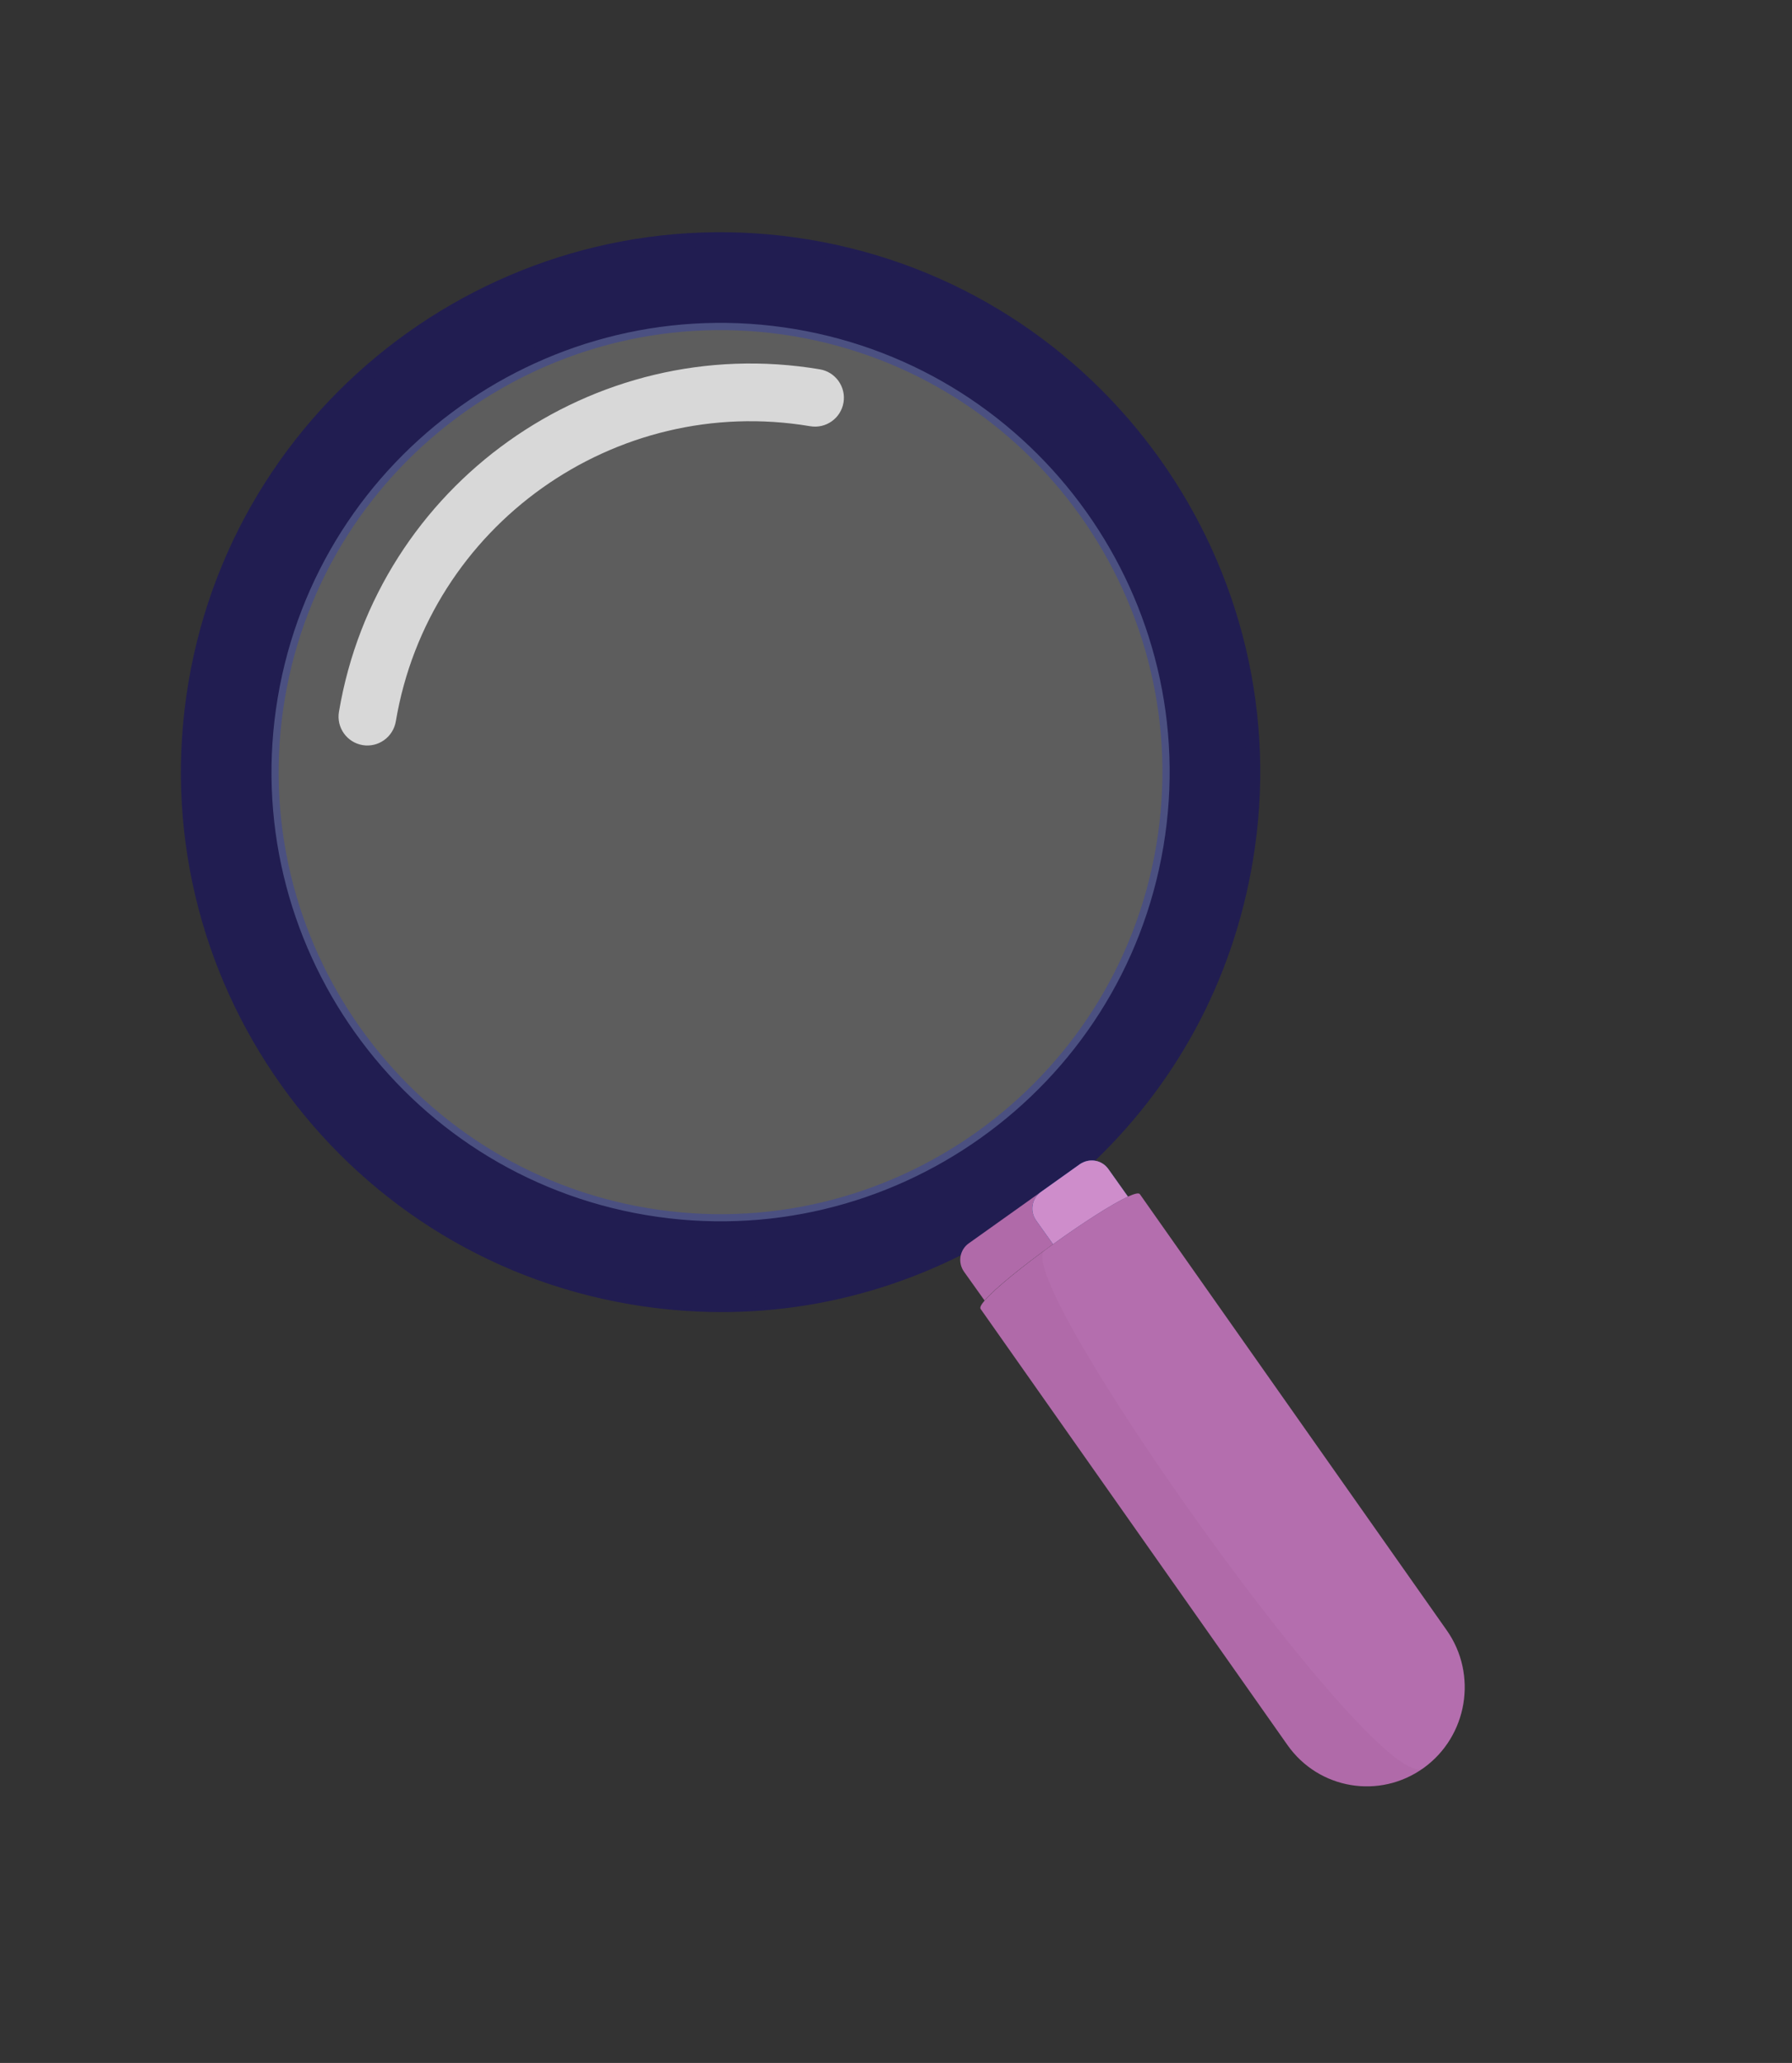
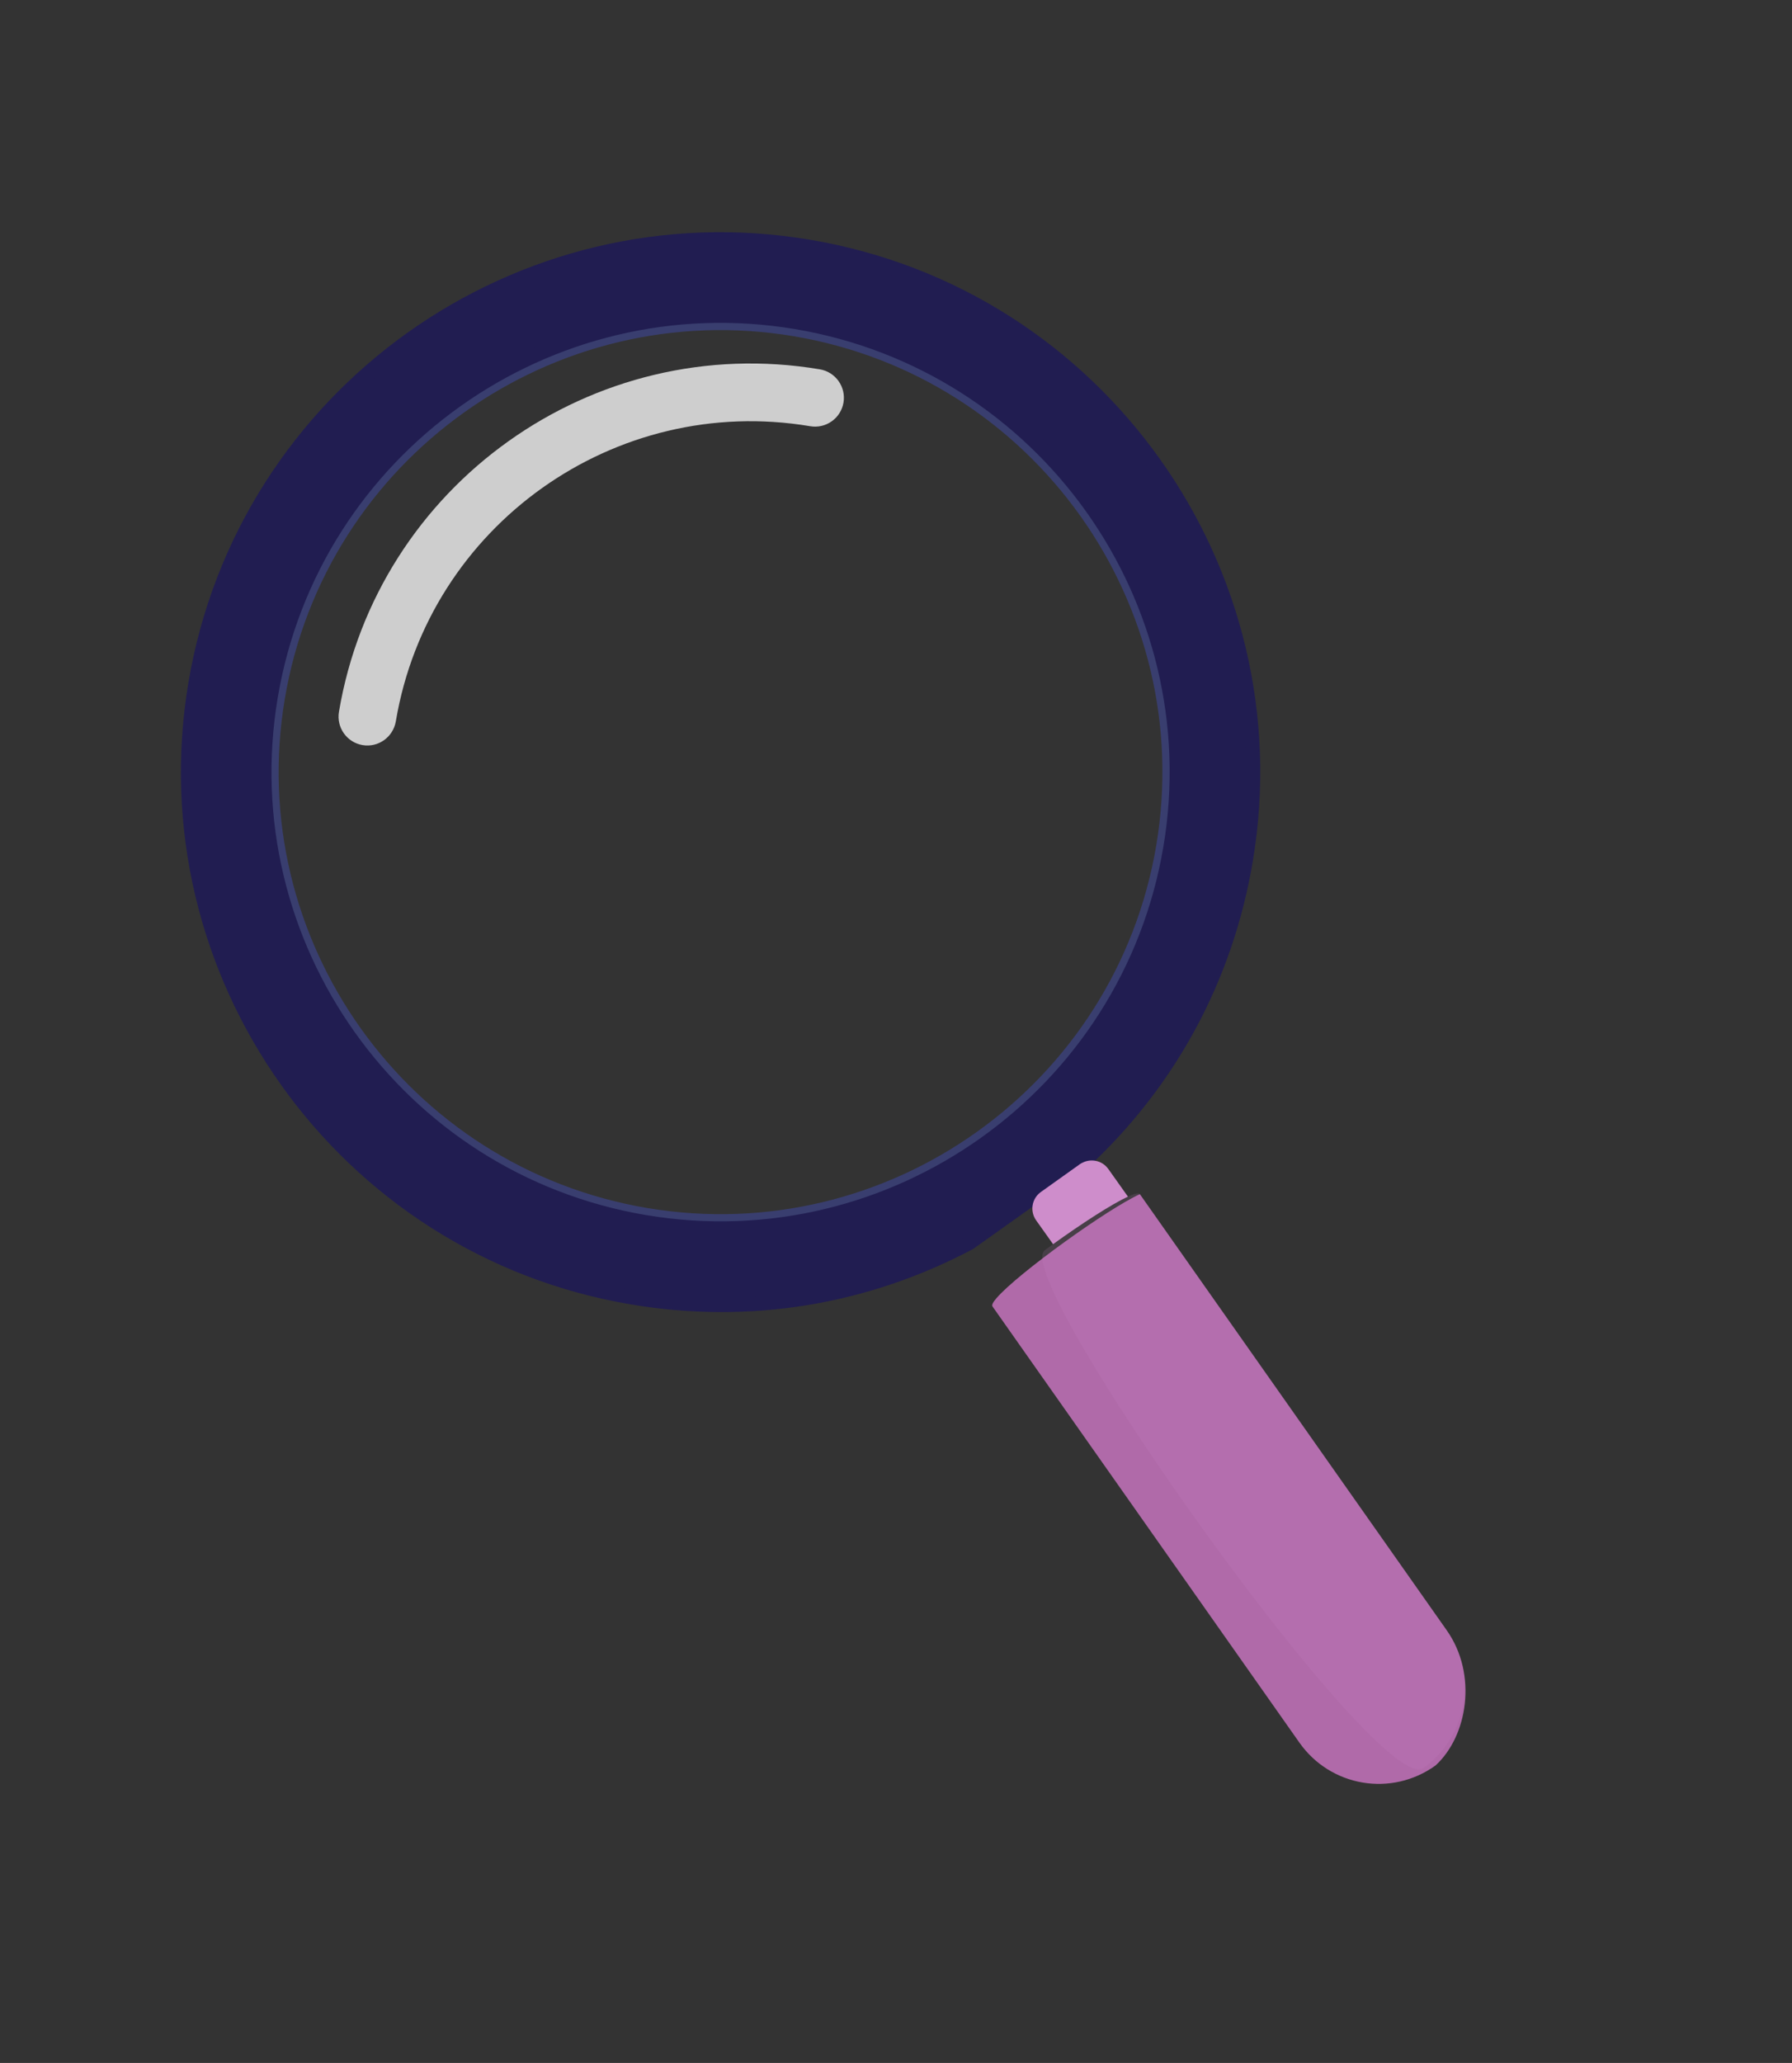
<svg xmlns="http://www.w3.org/2000/svg" version="1.1" id="Capa_1" x="0px" y="0px" viewBox="0 0 203.23 233.87" style="enable-background:new 0 0 203.23 233.87;" xml:space="preserve">
  <rect x="0" y="0" width="203.23" height="233.87" fill="#333333" stroke="none" />
  <style type="text/css">
	.st0{opacity:0.21;fill:#FFFFFF;}
	.st1{opacity:0.76;fill:#FFFFFF;}
	.st2{opacity:0.58;fill:#3E479B;}
	.st3{fill:none;}
	.st4{fill:#211D51;}
	.st5{fill:#B06AA9;}
	.st6{fill:#4C65BA;}
	.st7{fill:#CE8DCB;}
	.st8{opacity:0.14;fill:#CE8DCB;}
</style>
  <g>
    <g>
      <g>
-         <ellipse transform="matrix(0.707 -0.707 0.707 0.707 -37.961 83.422)" class="st0" cx="81.72" cy="87.53" rx="51.74" ry="51.74" />
-       </g>
+         </g>
      <g>
        <path class="st1" d="M41.12,84.47c-1.78-0.3-2.98-1.99-2.68-3.77c4.33-25.74,28.8-43.16,54.54-38.83     c1.78,0.3,2.98,1.99,2.68,3.77c-0.3,1.78-1.99,2.98-3.77,2.68c-22.18-3.73-43.27,11.28-47,33.46     C44.58,83.57,42.9,84.77,41.12,84.47z" />
      </g>
      <path class="st2" d="M72.86,140.17c-29.02-4.88-48.66-32.47-43.78-61.5c4.88-29.02,32.47-48.66,61.5-43.78    c29.02,4.88,48.66,32.47,43.78,61.5C129.47,125.42,101.89,145.06,72.86,140.17z M90.03,38.12c-27.25-4.58-53.14,13.85-57.73,41.1    s13.85,53.14,41.1,57.73c27.25,4.58,53.14-13.85,57.73-41.1C135.72,68.6,117.28,42.71,90.03,38.12z" />
      <g>
        <g>
          <ellipse transform="matrix(0.166 -0.986 0.986 0.166 -18.162 153.594)" class="st3" cx="81.72" cy="87.53" rx="51.74" ry="51.74" />
          <g>
            <path class="st4" d="M122.47,131.99c0.09-0.06,0.18-0.11,0.28-0.16c9.46-8.75,16.22-20.58,18.52-34.27       c5.53-32.89-16.64-64.03-49.52-69.56S27.71,44.63,22.18,77.51c-5.53,32.89,16.64,64.03,49.52,69.56       c13.64,2.29,26.97-0.19,38.3-6.22l8.05-5.73L122.47,131.99z M73.13,138.56c-28.18-4.74-47.18-31.43-42.44-59.61       c4.74-28.18,31.43-47.18,59.61-42.44s47.18,31.43,42.44,59.61C128,124.3,101.31,143.3,73.13,138.56z" />
            <path class="st4" d="M71.56,147.88c-33.28-5.6-55.79-37.23-50.19-70.51c5.6-33.28,37.23-55.79,70.51-50.19       c33.28,5.6,55.79,37.23,50.19,70.51c-2.27,13.47-8.76,25.48-18.77,34.74l-0.18,0.12c-0.09,0.05-0.14,0.07-0.18,0.1l-12.56,8.93       C98.38,147.96,84.96,150.14,71.56,147.88z M91.6,28.8c-32.39-5.45-63.17,16.47-68.62,48.85s16.47,63.17,48.85,68.62       c13.02,2.19,26.07,0.08,37.74-6.11l12.42-8.84c0.09-0.06,0.18-0.12,0.27-0.17c9.7-9,15.99-20.67,18.19-33.74       C145.91,65.03,123.99,34.25,91.6,28.8z M73,139.37c-28.58-4.81-47.92-31.97-43.11-60.55S61.86,30.89,90.44,35.7       s47.92,31.97,43.11,60.55C128.74,124.84,101.58,144.17,73,139.37z M90.17,37.31C62.48,32.66,36.16,51.39,31.5,79.08       c-4.66,27.69,14.08,54.01,41.77,58.67c27.69,4.66,54.01-14.08,58.67-41.77C136.6,68.29,117.86,41.97,90.17,37.31z" />
          </g>
-           <path class="st5" d="M119.43,141.05l-1.92-2.7c-0.74-1.04-0.5-2.48,0.54-3.22l-8.05,5.73l-0.13,0.09      c-1.04,0.74-1.28,2.18-0.54,3.22l2.33,3.27C112.84,146.05,116.06,143.47,119.43,141.05z" />
-           <path class="st6" d="M118.05,135.13c-1.04,0.74-1.28,2.18-0.54,3.22l1.92,2.7c3.26-2.35,6.65-4.54,8.49-5.39l-2.23-3.14      c-0.68-0.95-1.94-1.22-2.94-0.7c-0.09,0.05-0.19,0.09-0.28,0.16L118.05,135.13z" />
          <path class="st7" d="M118.05,135.13c-1.04,0.74-1.28,2.18-0.54,3.22l1.92,2.7c3.26-2.35,6.65-4.54,8.49-5.39l-2.23-3.14      c-0.68-0.95-1.94-1.22-2.94-0.7c-0.09,0.05-0.19,0.09-0.28,0.16L118.05,135.13z" />
-           <path class="st5" d="M164.07,184.82l-34.8-49.44c-0.13-0.18-0.62-0.05-1.35,0.28c-1.84,0.84-5.23,3.04-8.49,5.39      c-3.37,2.43-6.58,5.01-7.77,6.4c-0.39,0.45-0.56,0.78-0.45,0.94l34.8,49.44c3.54,5.03,10.45,6.19,15.44,2.6      C166.43,196.84,167.61,189.85,164.07,184.82z" />
+           <path class="st5" d="M164.07,184.82l-34.8-49.44c-1.84,0.84-5.23,3.04-8.49,5.39      c-3.37,2.43-6.58,5.01-7.77,6.4c-0.39,0.45-0.56,0.78-0.45,0.94l34.8,49.44c3.54,5.03,10.45,6.19,15.44,2.6      C166.43,196.84,167.61,189.85,164.07,184.82z" />
        </g>
        <g>
          <g>
            <path class="st8" d="M164.07,184.82l-34.8-49.44c-0.47-0.67-5.97,2.81-10.78,6.35c-4.1,3.01,37.97,62.29,42.95,58.7l0,0       C166.43,196.84,167.61,189.85,164.07,184.82z" />
          </g>
        </g>
      </g>
    </g>
  </g>
</svg>